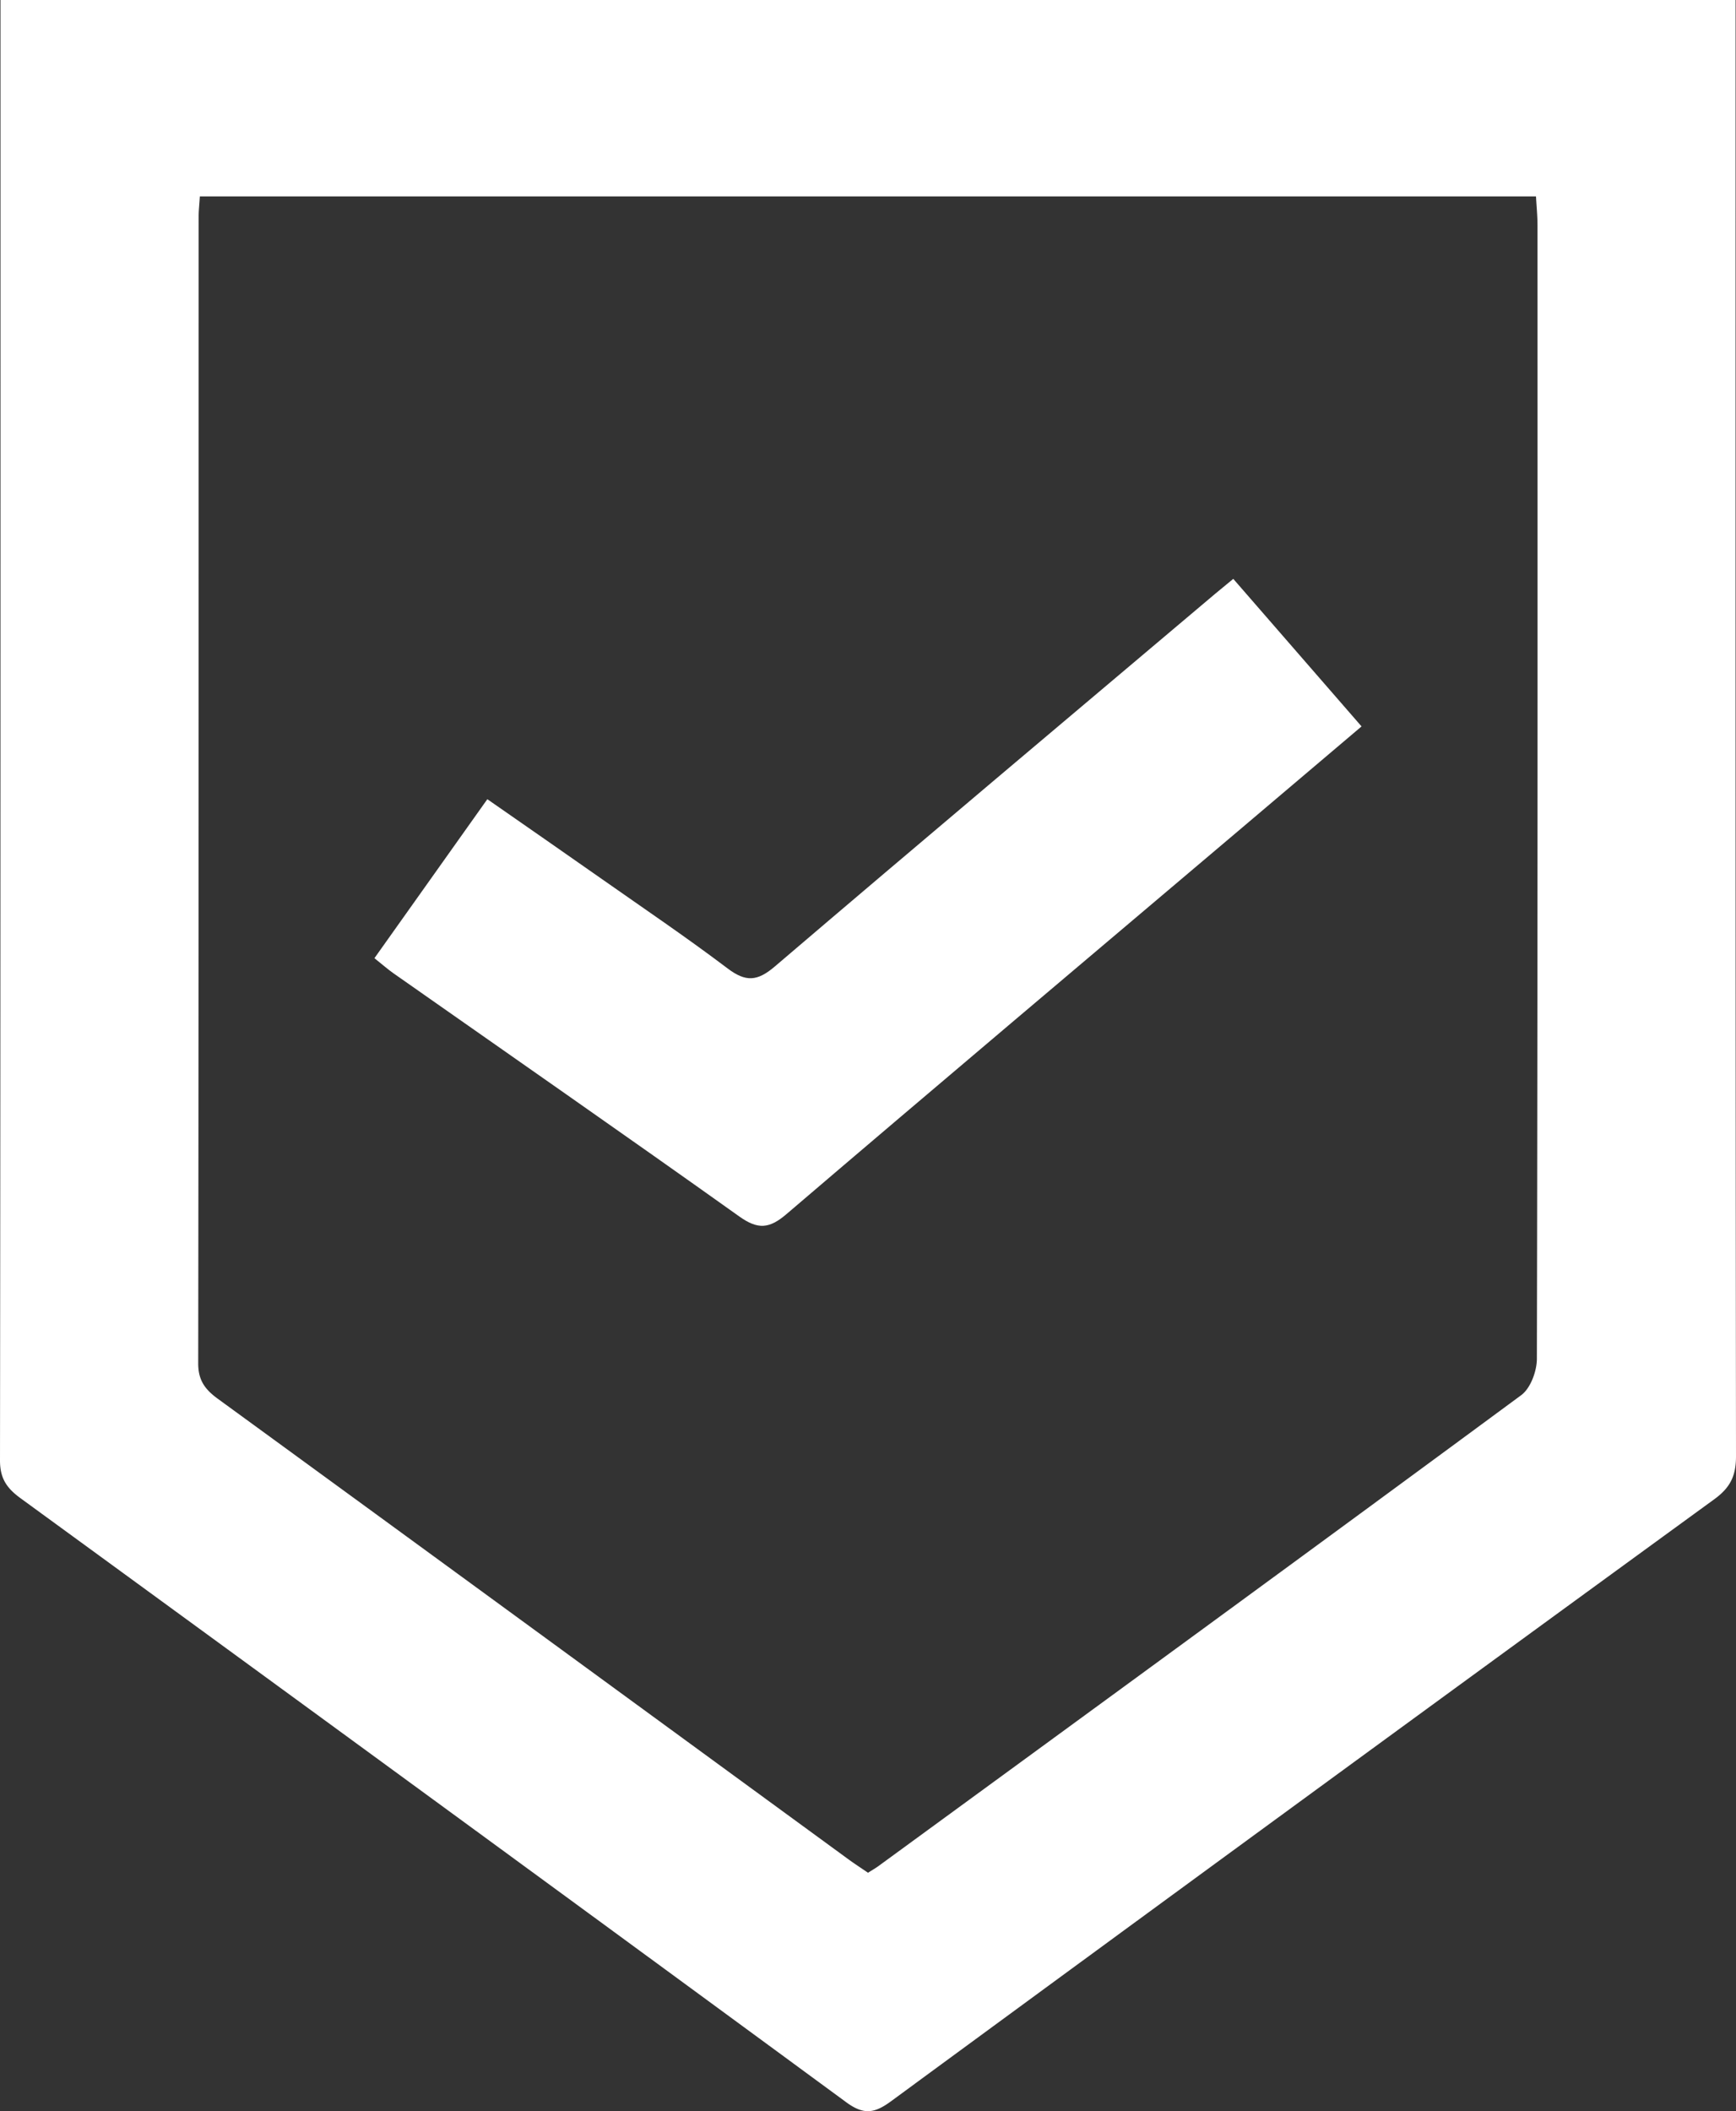
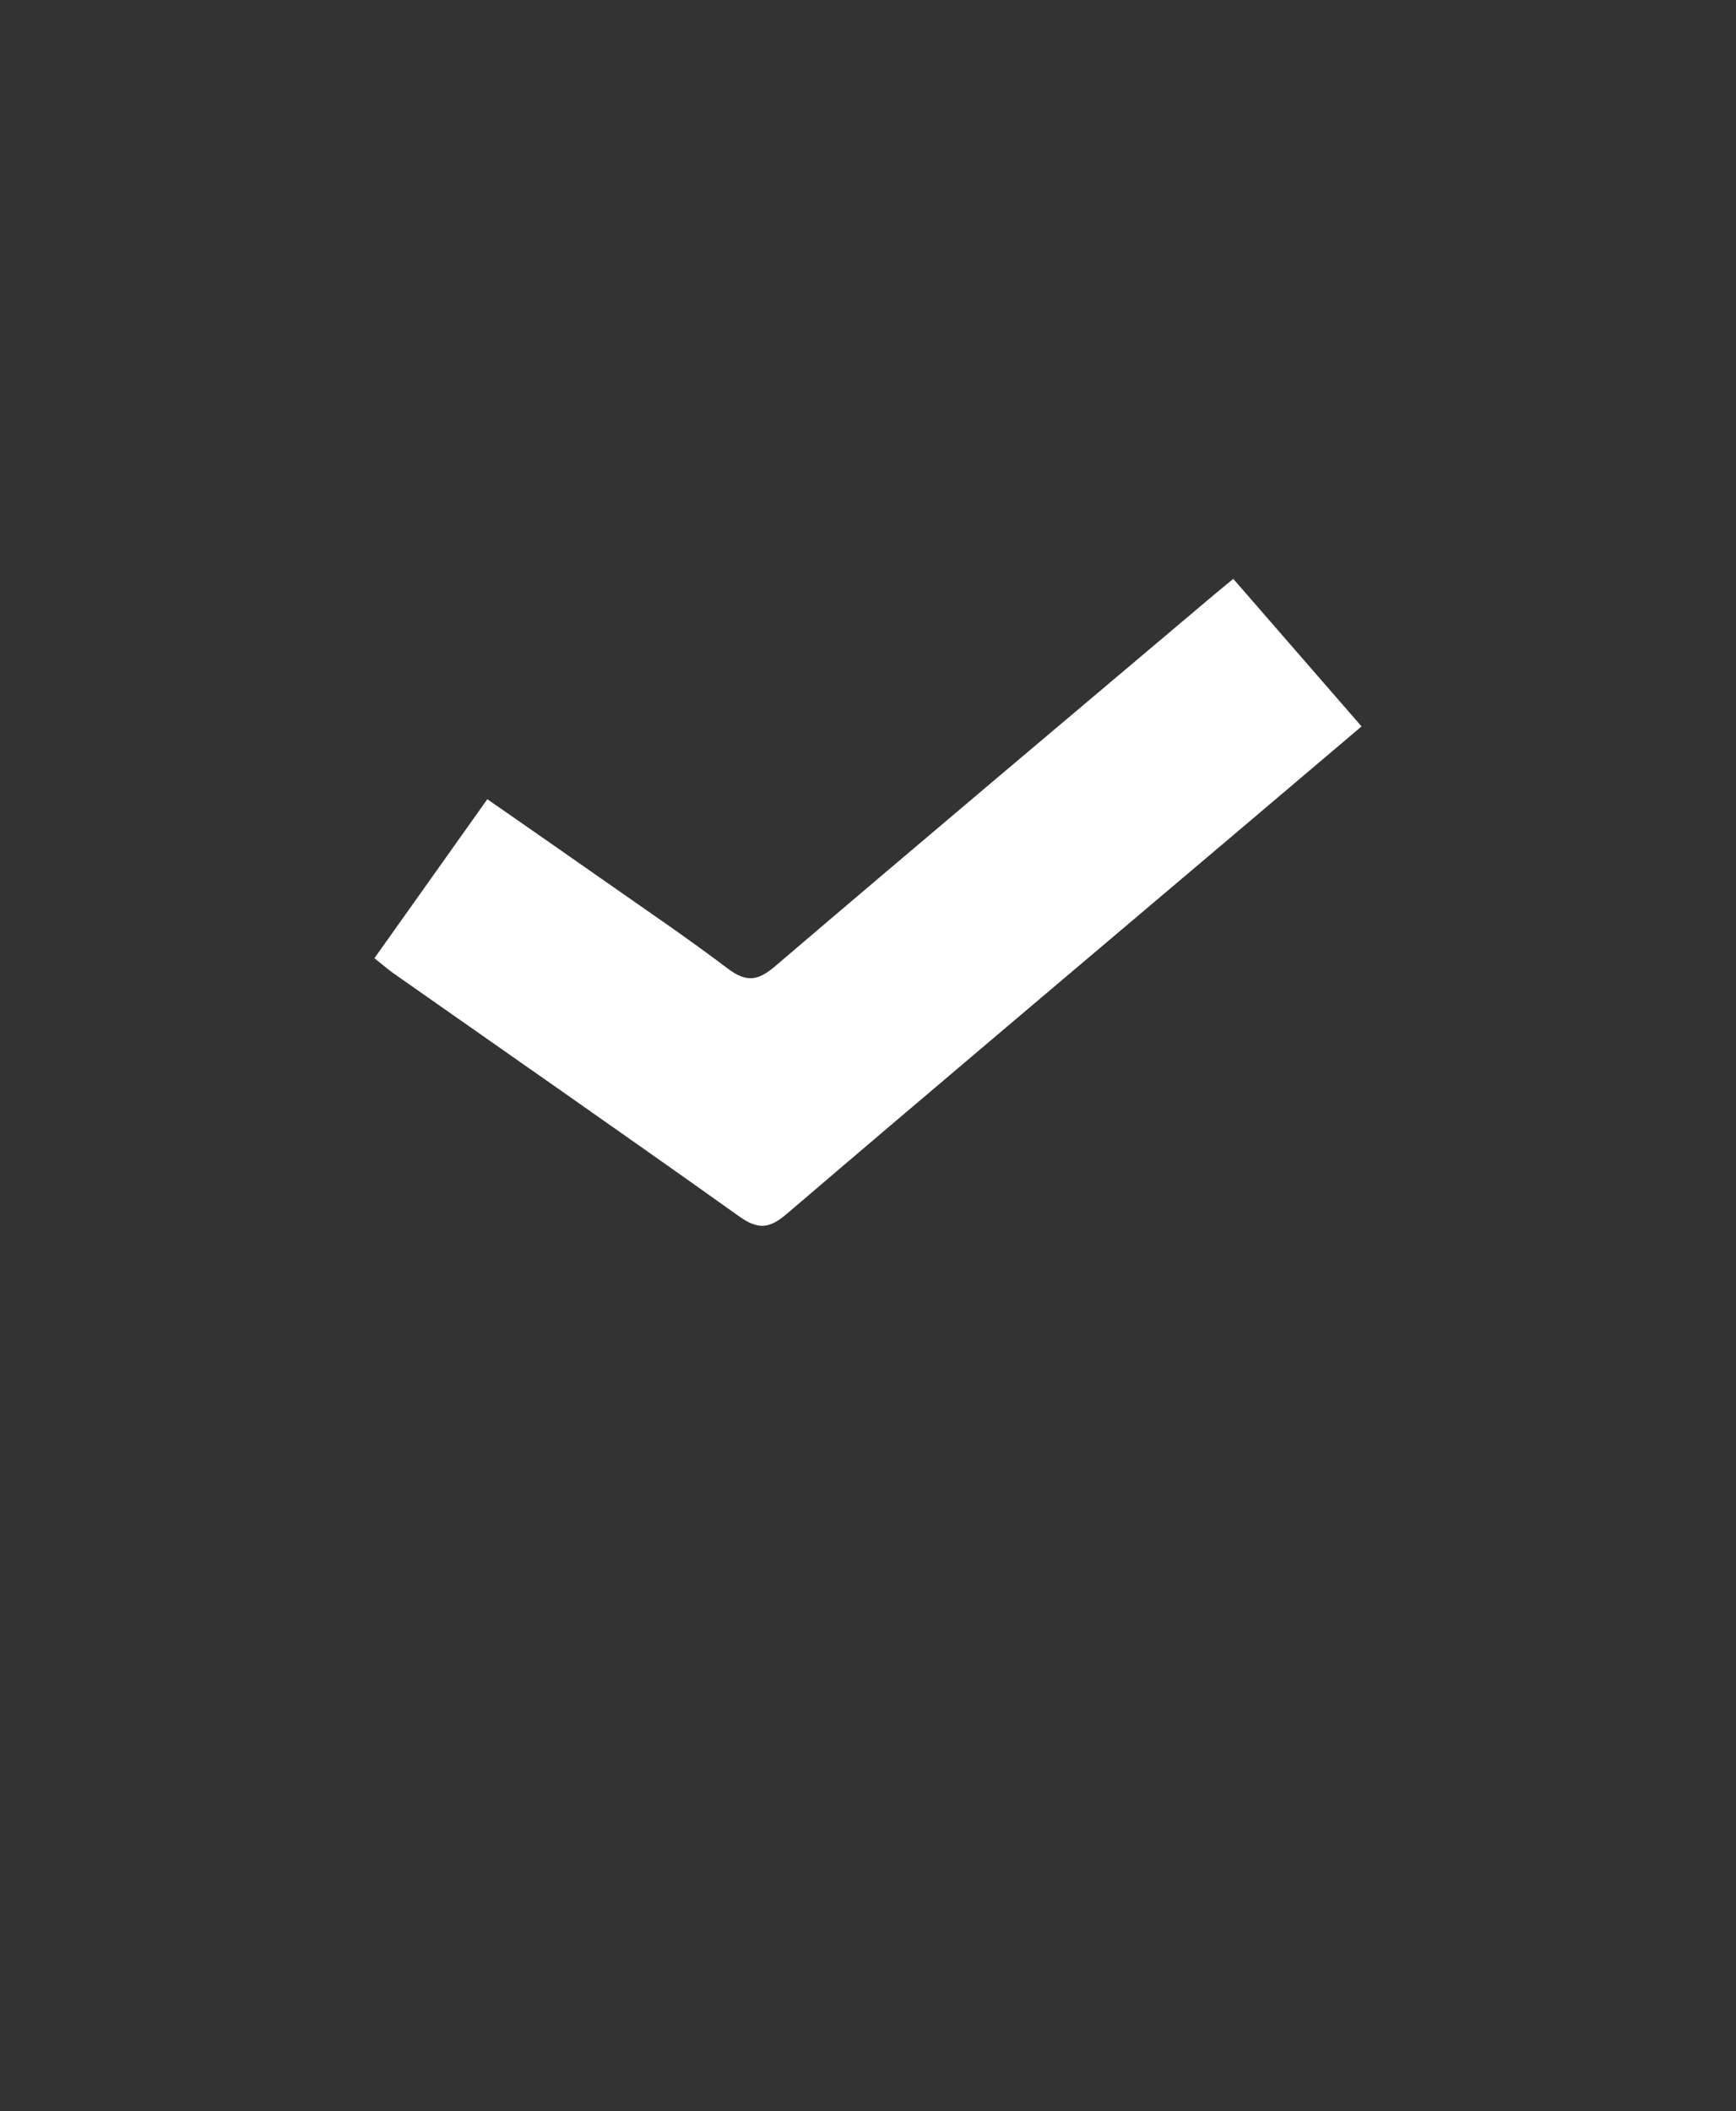
<svg xmlns="http://www.w3.org/2000/svg" width="51" height="62">
  <rect width="100%" height="100%" fill="#333333" stroke="none" />
  <g fill="#FFFFFF" fill-rule="evenodd">
-     <path d="M5.871 5.768c-.016.257-.035.418-.035.578-.001 11.231.002 22.462-.013 33.693-.001.502.204.77.581 1.044 6.175 4.498 12.341 9.008 18.511 13.514.192.14.392.27.586.402.128-.082.221-.134.307-.197 6.3-4.602 12.603-9.199 18.882-13.829.275-.203.46-.707.46-1.071.024-11.096.02-22.193.018-33.289 0-.282-.029-.563-.044-.845H5.871zM.014-0h50.974V.828c0 13.979-.004 27.958.012 41.937.001.569-.161.917-.633 1.261A7373.761 7373.761 0 0026.176 61.71c-.489.359-.803.405-1.318.027-8.072-5.929-16.16-11.836-24.253-17.736-.403-.294-.606-.579-.605-1.112C.017 28.828.014 14.768.014.708v-.709z" />
    <path d="M40 21.333c-1.278 1.083-2.47 2.095-3.663 3.104-4.414 3.736-8.835 7.463-13.232 11.219-.504.431-.837.46-1.385.07-3.369-2.4-6.766-4.76-10.152-7.136-.174-.122-.334-.263-.568-.45 1.102-1.551 2.188-3.079 3.317-4.669 1.152.802 2.258 1.568 3.358 2.34 1.24.87 2.495 1.719 3.702 2.631.531.401.871.381 1.384-.057 4.296-3.666 8.619-7.3 12.934-10.943.144-.121.291-.24.536-.442 1.235 1.421 2.463 2.832 3.768 4.333" />
  </g>
</svg>